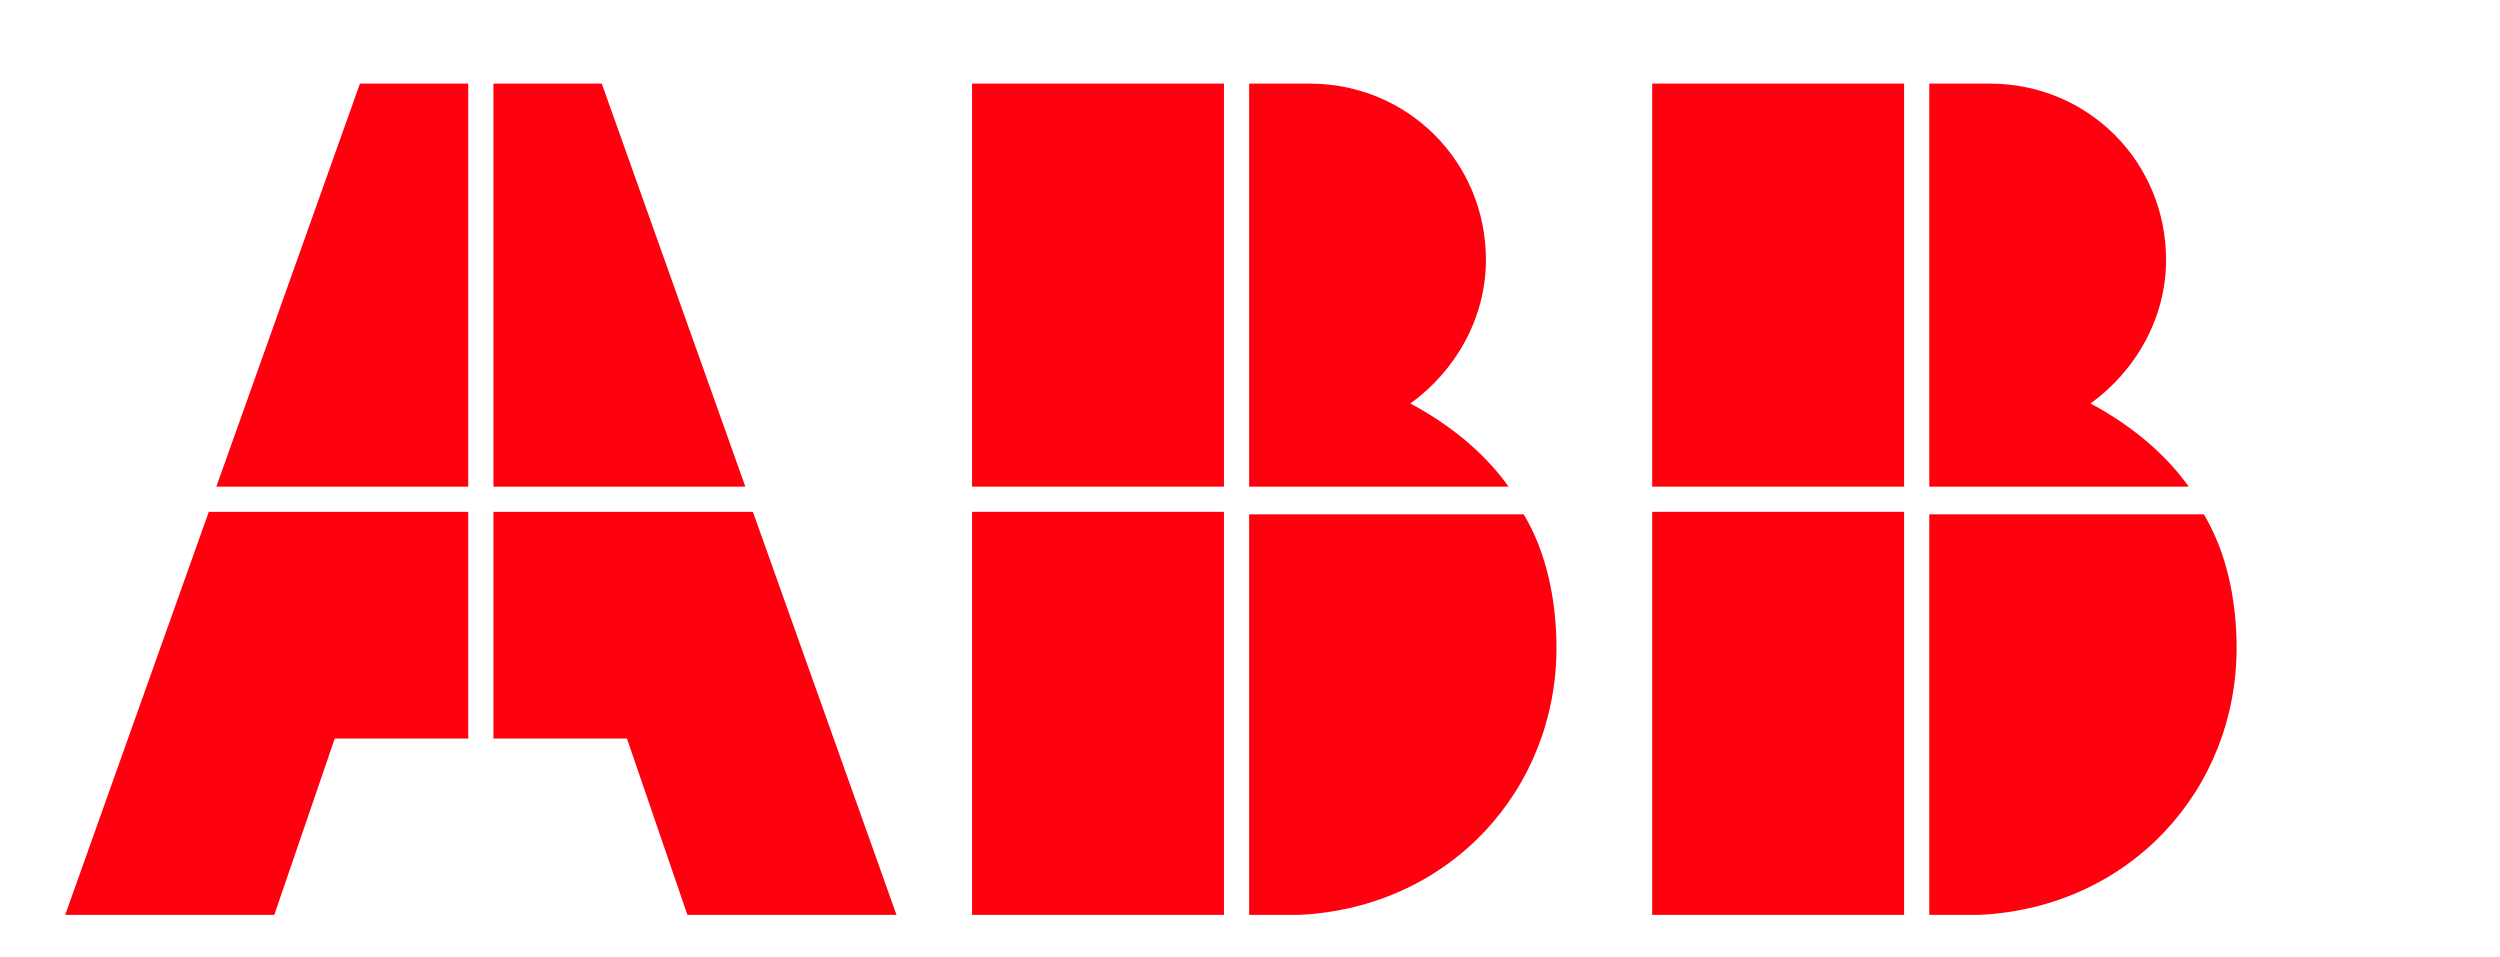
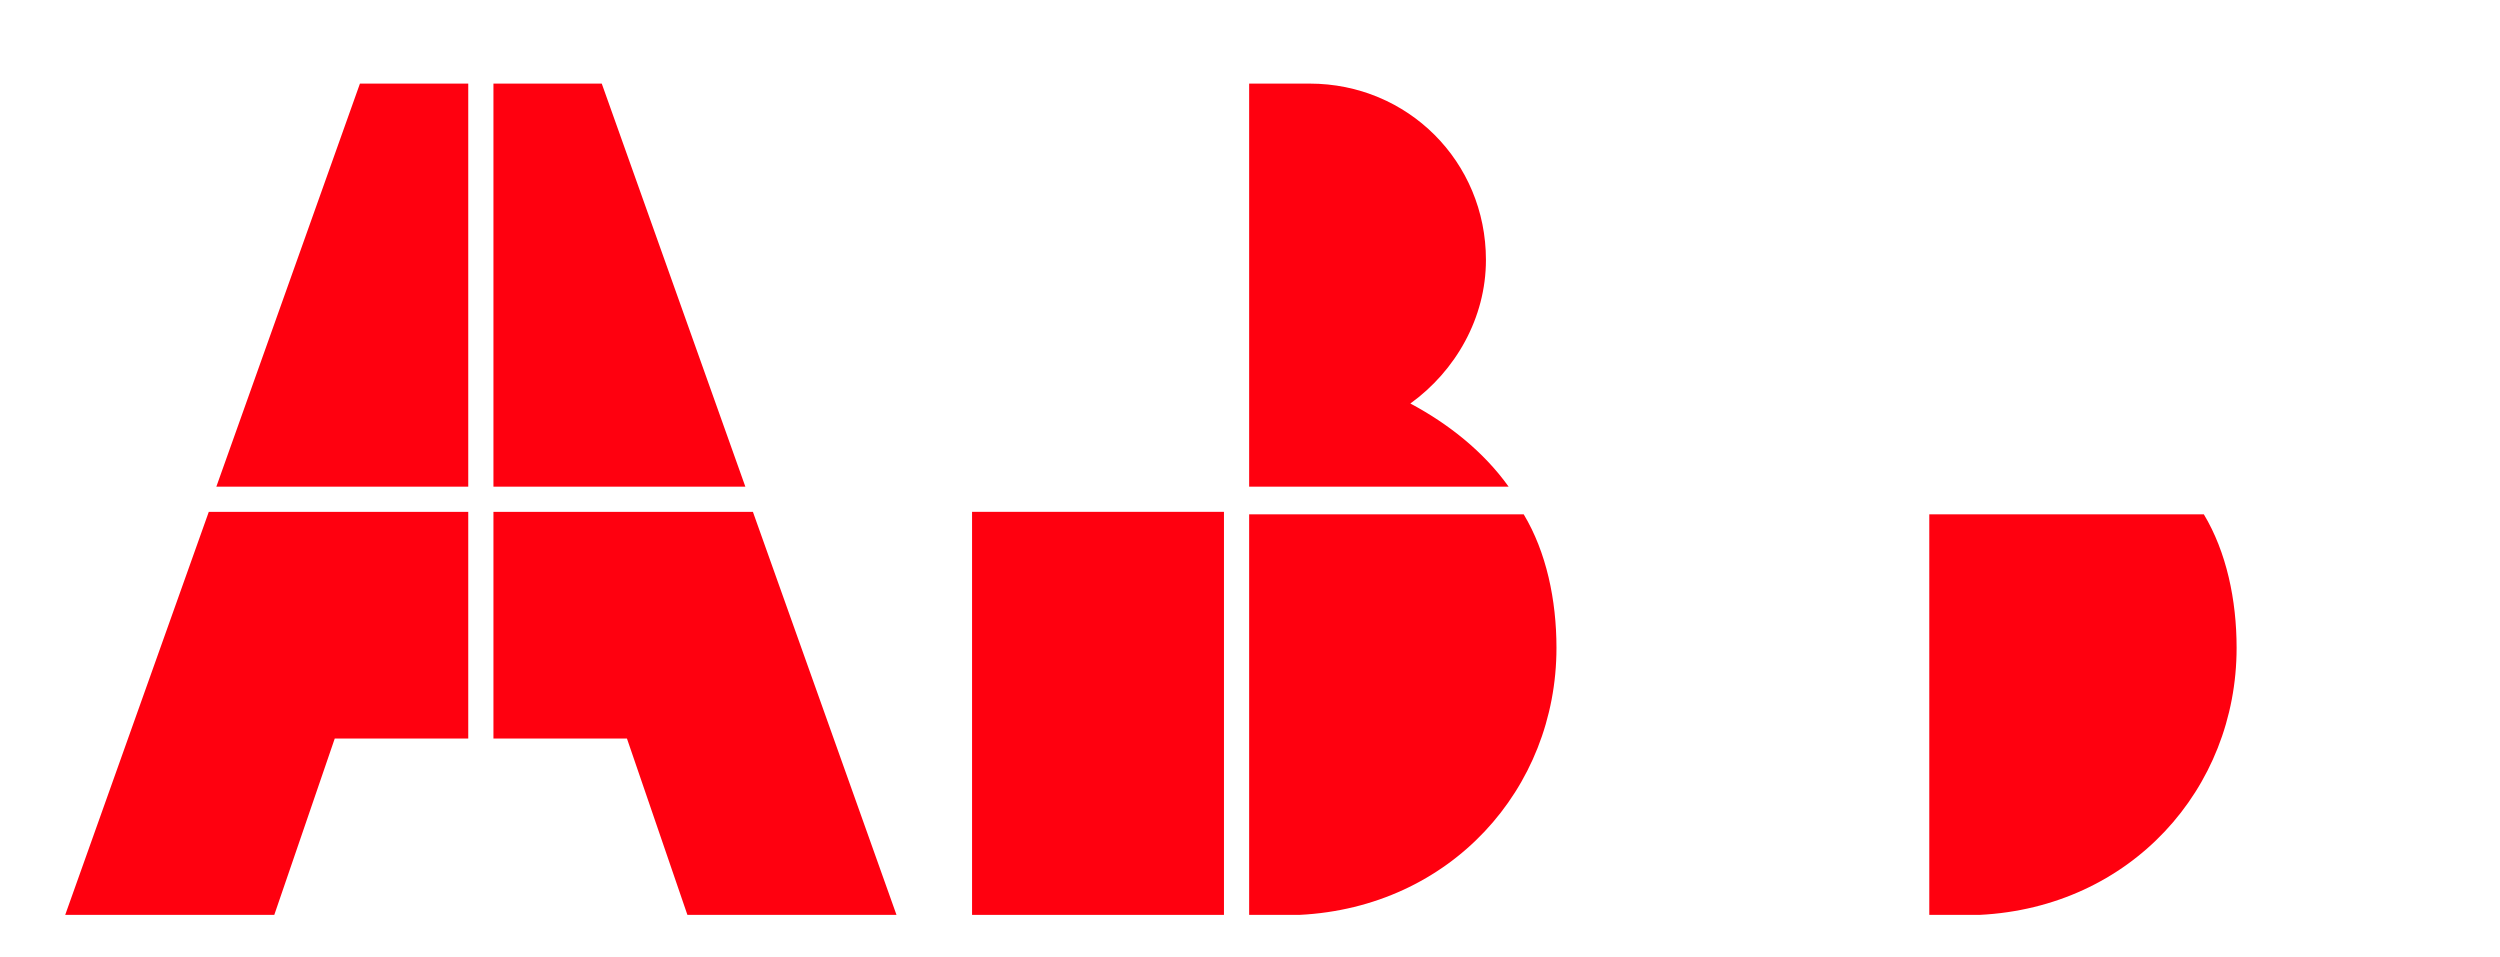
<svg xmlns="http://www.w3.org/2000/svg" xmlns:ns1="http://sodipodi.sourceforge.net/DTD/sodipodi-0.dtd" xmlns:ns2="http://www.inkscape.org/namespaces/inkscape" viewBox="-1 -1 653.03 250" version="1.1" id="svg9965" ns1:docname="abb-final.svg" width="653.03" height="250" style="fill:#ff000f" ns2:version="1.2.2 (b0a8486541, 2022-12-01, custom)">
  <defs id="defs9969" />
  <ns1:namedview pagecolor="#ffffff" bordercolor="#666666" borderopacity="1" objecttolerance="10" gridtolerance="10" guidetolerance="10" ns2:pageopacity="0" ns2:pageshadow="2" ns2:window-width="1842" ns2:window-height="1016" id="namedview9967" showgrid="false" ns2:zoom="0.80215422" ns2:cx="244.34204" ns2:cy="14.336395" ns2:window-x="0" ns2:window-y="0" ns2:window-maximized="1" ns2:current-layer="svg9965" ns2:showpageshadow="2" ns2:pagecheckerboard="0" ns2:deskcolor="#d1d1d1" />
  <g id="g10528" transform="matrix(6.58,0,0,6.58,16.033,20.838)">
    <path id="path9941" d="m 47,33 h 2 c 6,-0.3 10.2,-5 10.2,-10.6 0,-1.9 -0.4,-3.8 -1.3,-5.3 H 47 Z" ns2:connector-curvature="0" />
    <rect id="rect9943" y="17" x="36" height="16" width="10" />
    <path id="path9945" d="m 57.3,16 c -1,-1.4 -2.4,-2.5 -3.9,-3.3 1.8,-1.3 3,-3.4 3,-5.7 0,-3.9 -3.1,-7 -7,-7 H 47 v 16 z" ns2:connector-curvature="0" />
-     <rect id="rect9947" x="36" height="16" width="10" y="0" />
-     <path id="path9949" d="m 74,33 h 2 c 6,-0.3 10.2,-5 10.2,-10.6 0,-1.9 -0.4,-3.8 -1.3,-5.3 H 74 Z" ns2:connector-curvature="0" />
-     <rect id="rect9951" y="17" x="63" height="16" width="10" />
-     <path id="path9953" d="m 84.3,16 c -1,-1.4 -2.4,-2.5 -3.9,-3.3 1.8,-1.3 3,-3.4 3,-5.7 0,-3.9 -3.1,-7 -7,-7 H 74 v 16 z" ns2:connector-curvature="0" />
-     <rect id="rect9955" x="63" height="16" width="10" y="0" />
+     <path id="path9949" d="m 74,33 h 2 c 6,-0.3 10.2,-5 10.2,-10.6 0,-1.9 -0.4,-3.8 -1.3,-5.3 H 74 " ns2:connector-curvature="0" />
    <polygon id="polygon9957" points="16,26 16,17 5.7,17 0,33 8.3,33 10.7,26 " />
    <polygon id="polygon9959" points="6,16 16,16 16,0 11.7,0 " />
    <polygon id="polygon9961" points="27.3,17 17,17 17,26 22.3,26 24.7,33 33,33 " />
    <polygon id="polygon9963" points="17,0 17,16 27,16 21.3,0 " />
  </g>
  <g ns2:groupmode="layer" id="layer1" ns2:label="Layer 1" />
  <g ns2:groupmode="layer" id="layer2" ns2:label="Layer 2" />
</svg>